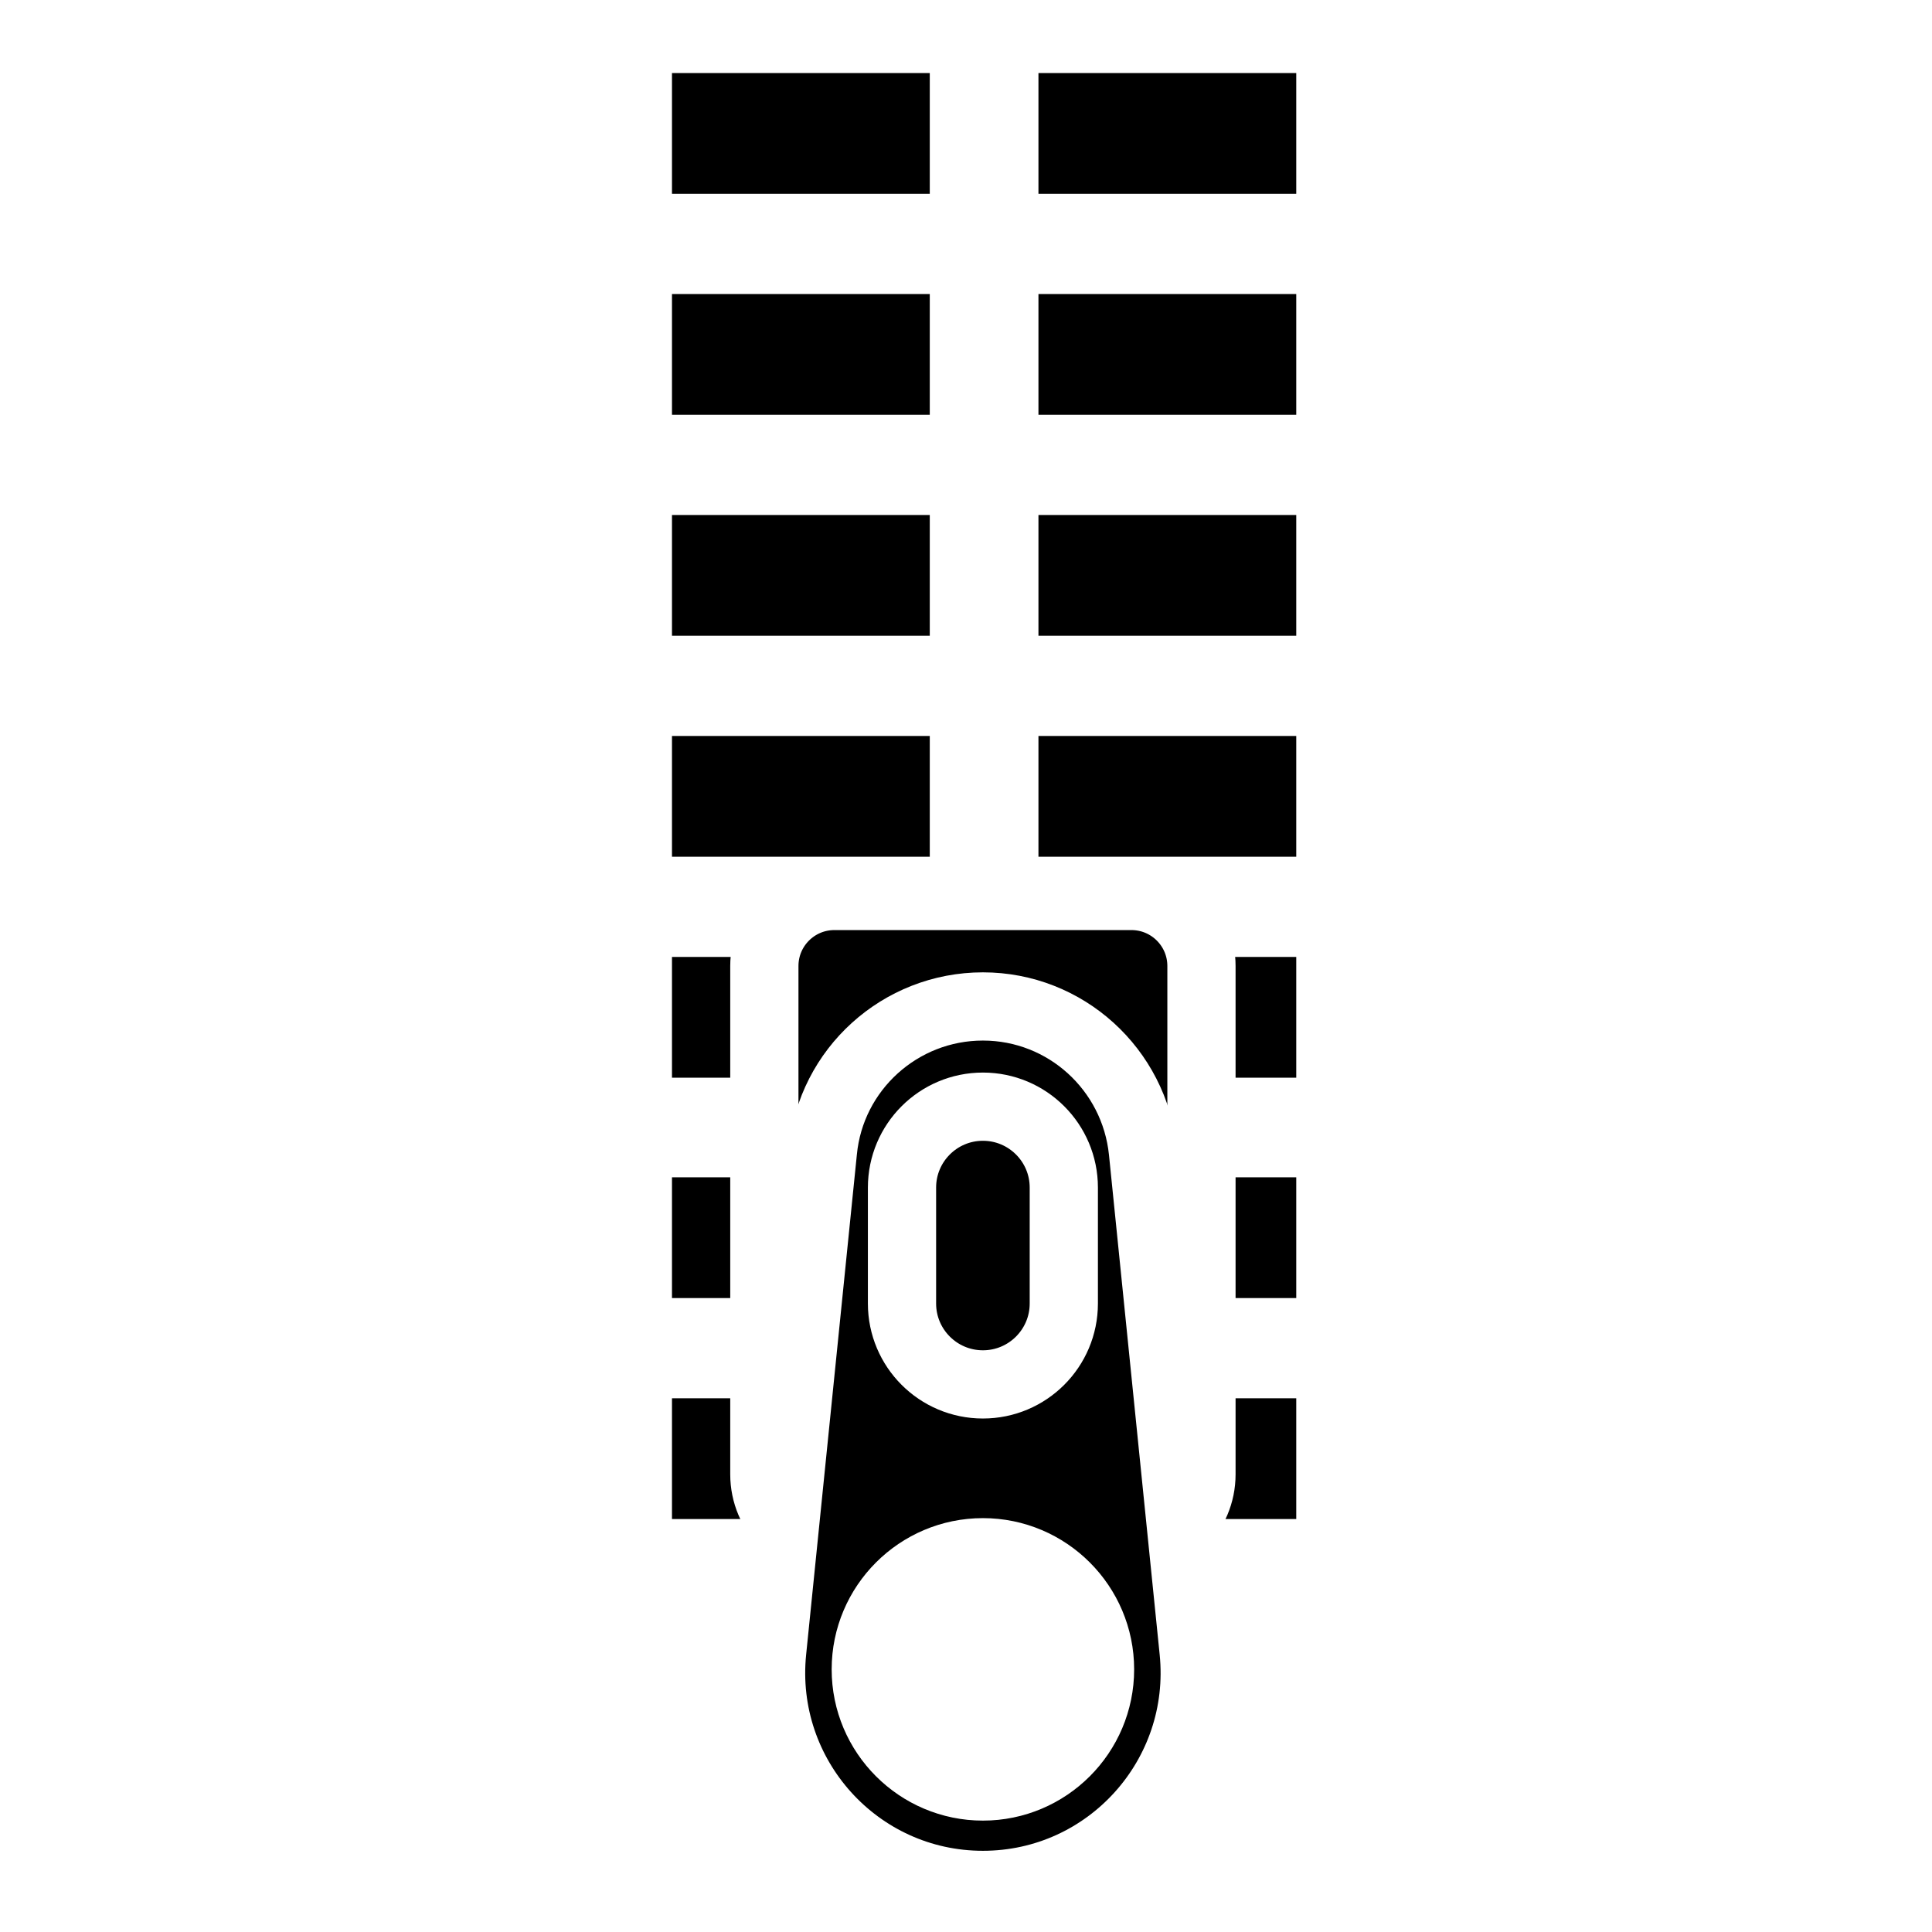
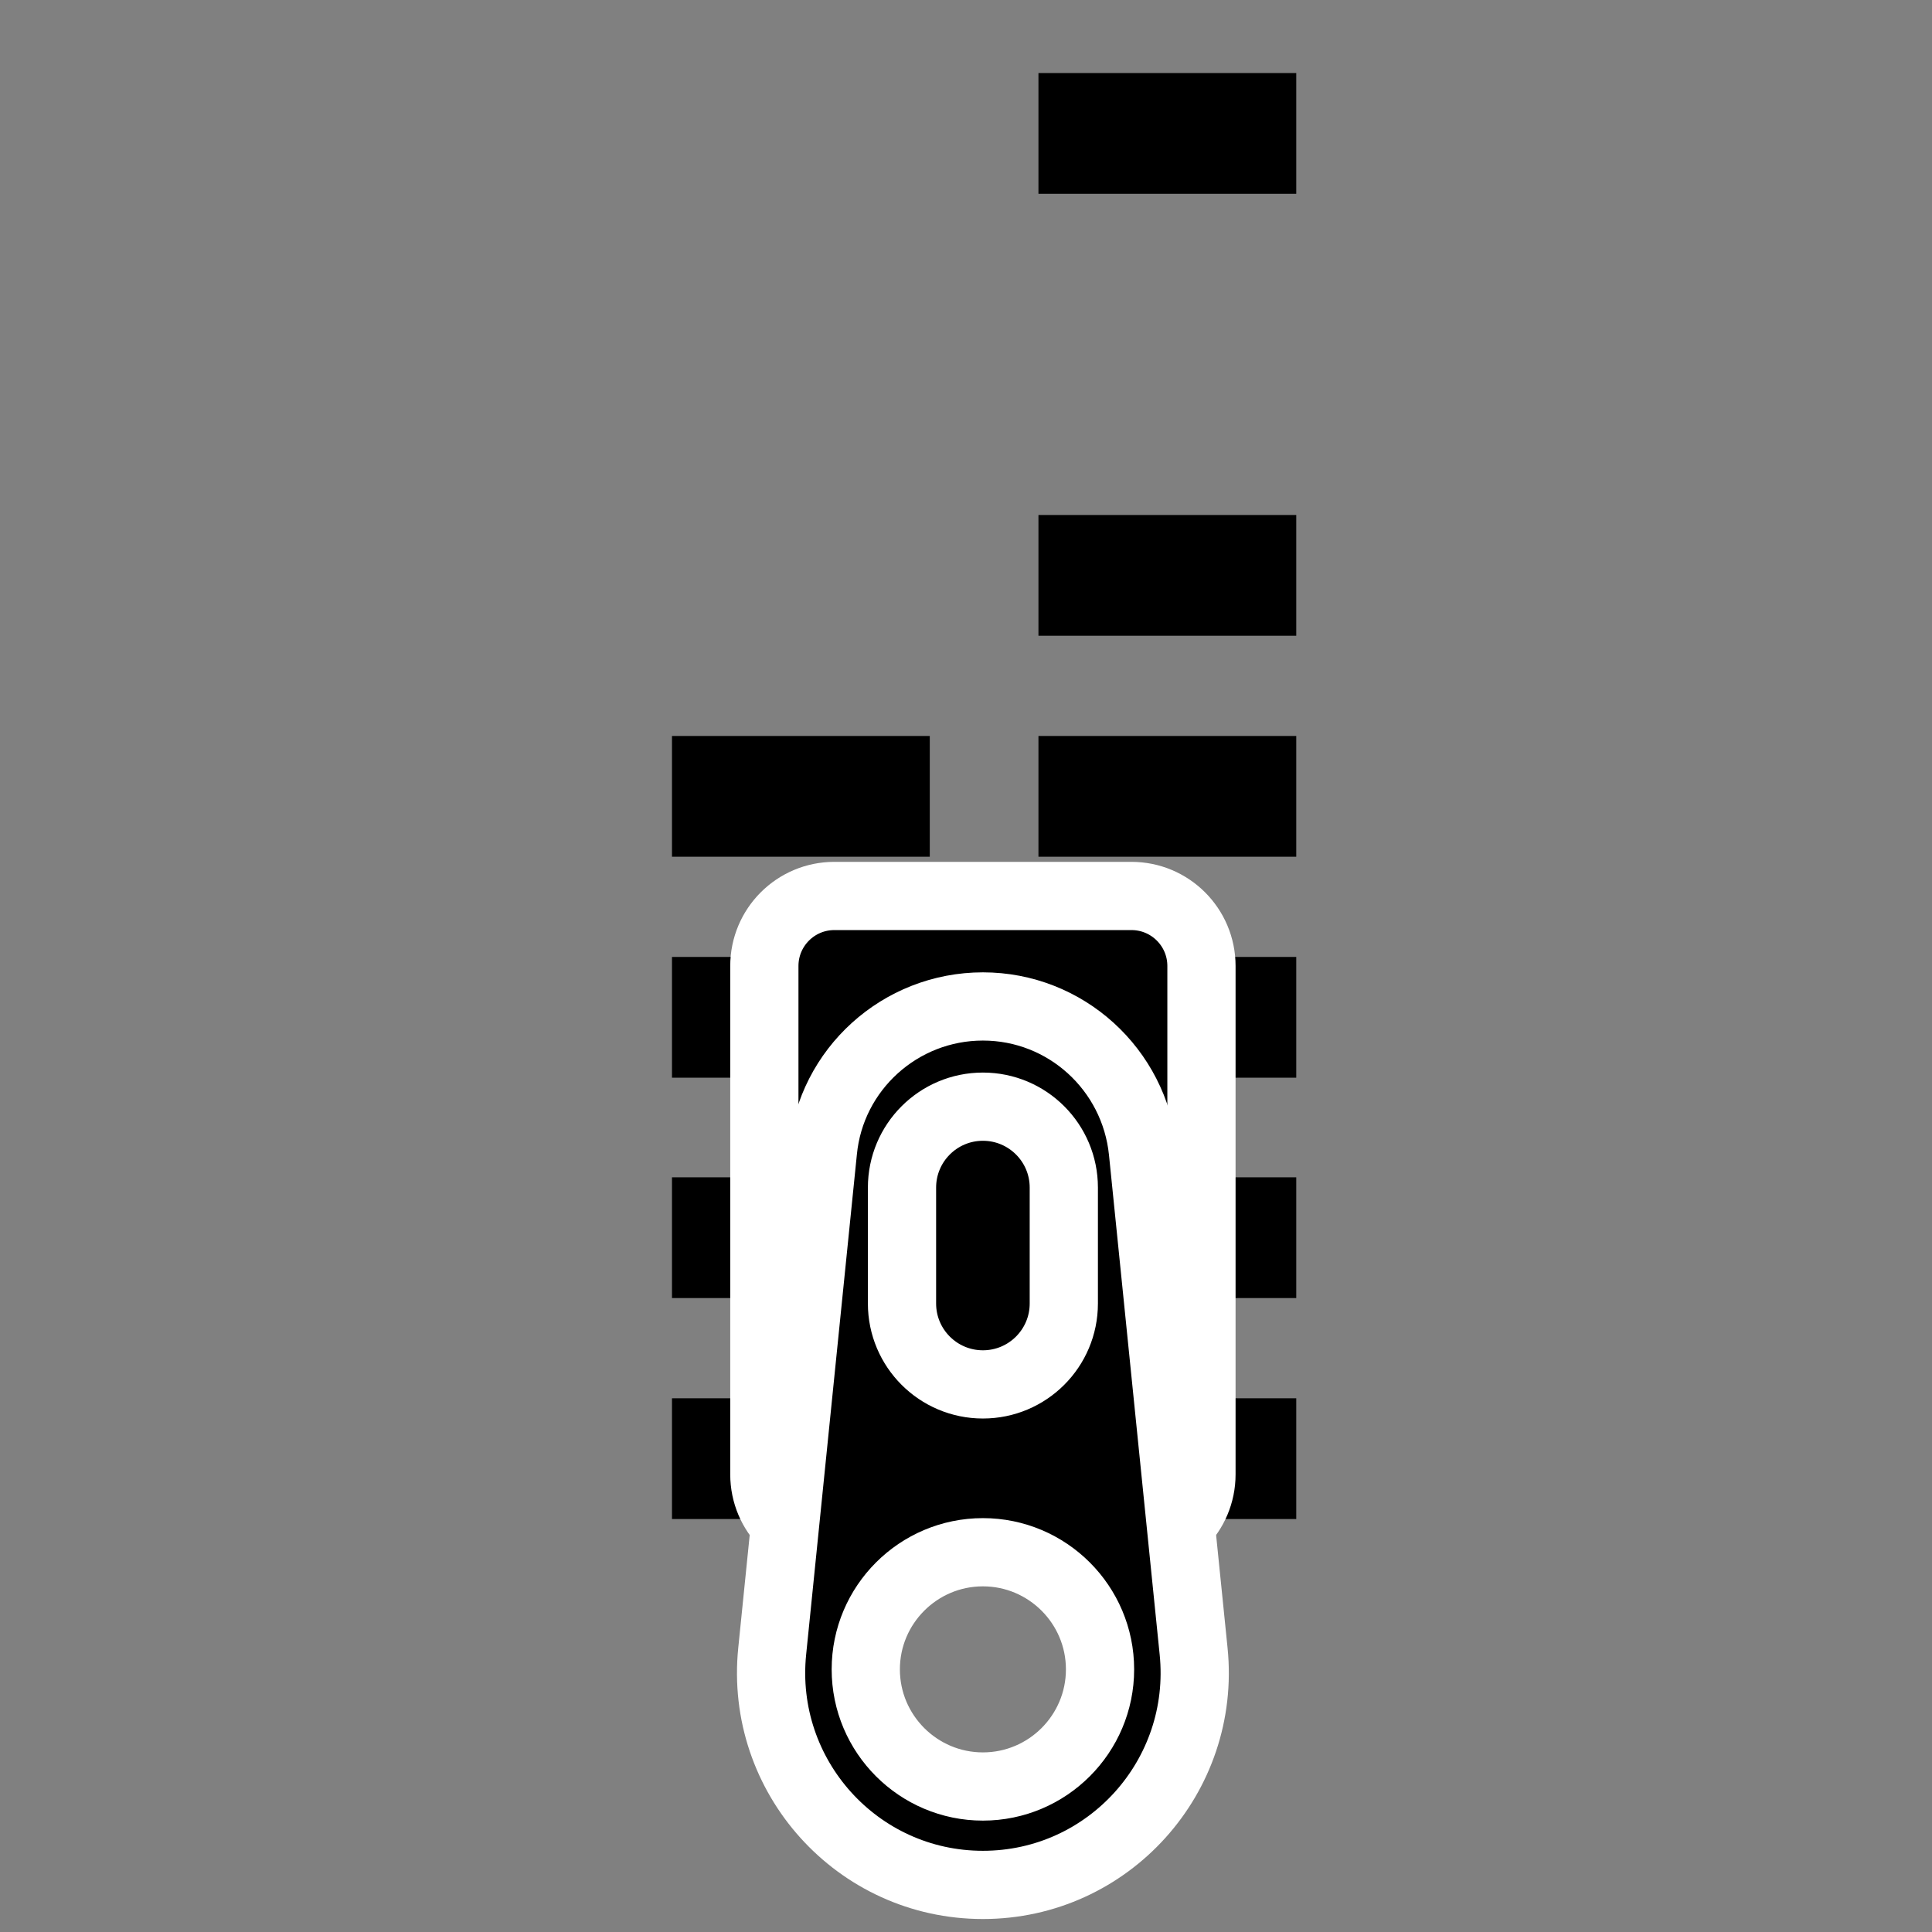
<svg xmlns="http://www.w3.org/2000/svg" width="32" height="32" viewBox="0 0 32 32" fill="none">
  <rect x="0" y="0" width="32" height="32" fill="#808080" stroke="none" />
  <g clip-path="url(#clip0_1084_18697)">
-     <path d="M32 0H0V32H32V0Z" fill="white" />
-     <path d="M15.4 1.21H11.13V3.21H15.4V1.21Z" fill="black" />
-     <path d="M15.4 4.87H11.13V6.87H15.4V4.87Z" fill="black" />
-     <path d="M15.4 8.53H11.13V10.53H15.4V8.53Z" fill="black" />
    <path d="M15.4 12.19H11.13V14.19H15.4V12.19Z" fill="black" />
    <path d="M15.4 15.85H11.13V17.85H15.4V15.85Z" fill="black" />
    <path d="M15.4 19.5H11.13V21.5H15.4V19.5Z" fill="black" />
    <path d="M15.4 23.16H11.13V25.16H15.4V23.16Z" fill="black" />
    <path d="M21.47 1.21H17.2V3.21H21.47V1.21Z" fill="black" />
-     <path d="M21.47 4.87H17.2V6.87H21.47V4.87Z" fill="black" />
+     <path d="M21.47 4.87V6.87H21.47V4.87Z" fill="black" />
    <path d="M21.47 8.53H17.2V10.53H21.47V8.53Z" fill="black" />
    <path d="M21.47 12.19H17.2V14.19H21.47V12.19Z" fill="black" />
    <path d="M21.47 15.85H17.2V17.85H21.47V15.85Z" fill="black" />
    <path d="M21.47 19.5H17.2V21.5H21.47V19.5Z" fill="black" />
    <path d="M21.47 23.16H17.2V25.16H21.47V23.16Z" fill="black" />
    <path d="M18.74 14.84H13.82C13.179 14.84 12.66 15.359 12.66 16V24.42C12.66 25.061 13.179 25.58 13.82 25.58H18.74C19.381 25.58 19.9 25.061 19.9 24.42V16C19.9 15.359 19.381 14.84 18.74 14.84Z" fill="black" stroke="white" stroke-width="1.13" stroke-miterlimit="10" />
    <path d="M19.77 27.35L18.93 19.07C18.79 17.71 17.65 16.67 16.28 16.67C14.91 16.67 13.76 17.71 13.63 19.07L12.79 27.35C12.58 29.42 14.2 31.22 16.28 31.22C18.36 31.22 19.98 29.42 19.77 27.35ZM14.94 19.67C14.94 18.93 15.54 18.33 16.28 18.33C17.02 18.33 17.62 18.93 17.62 19.67V21.59C17.62 22.33 17.02 22.93 16.28 22.93C15.54 22.93 14.94 22.33 14.94 21.59V19.67ZM16.28 29.59C15.21 29.59 14.34 28.72 14.34 27.65C14.34 26.58 15.21 25.71 16.28 25.71C17.35 25.71 18.22 26.58 18.22 27.65C18.22 28.72 17.35 29.59 16.28 29.59Z" fill="black" stroke="white" stroke-width="1.13" stroke-miterlimit="10" />
  </g>
  <defs>
    <clipPath id="clip0_1084_18697">
      <rect width="32" height="32" fill="white" />
    </clipPath>
  </defs>
</svg>